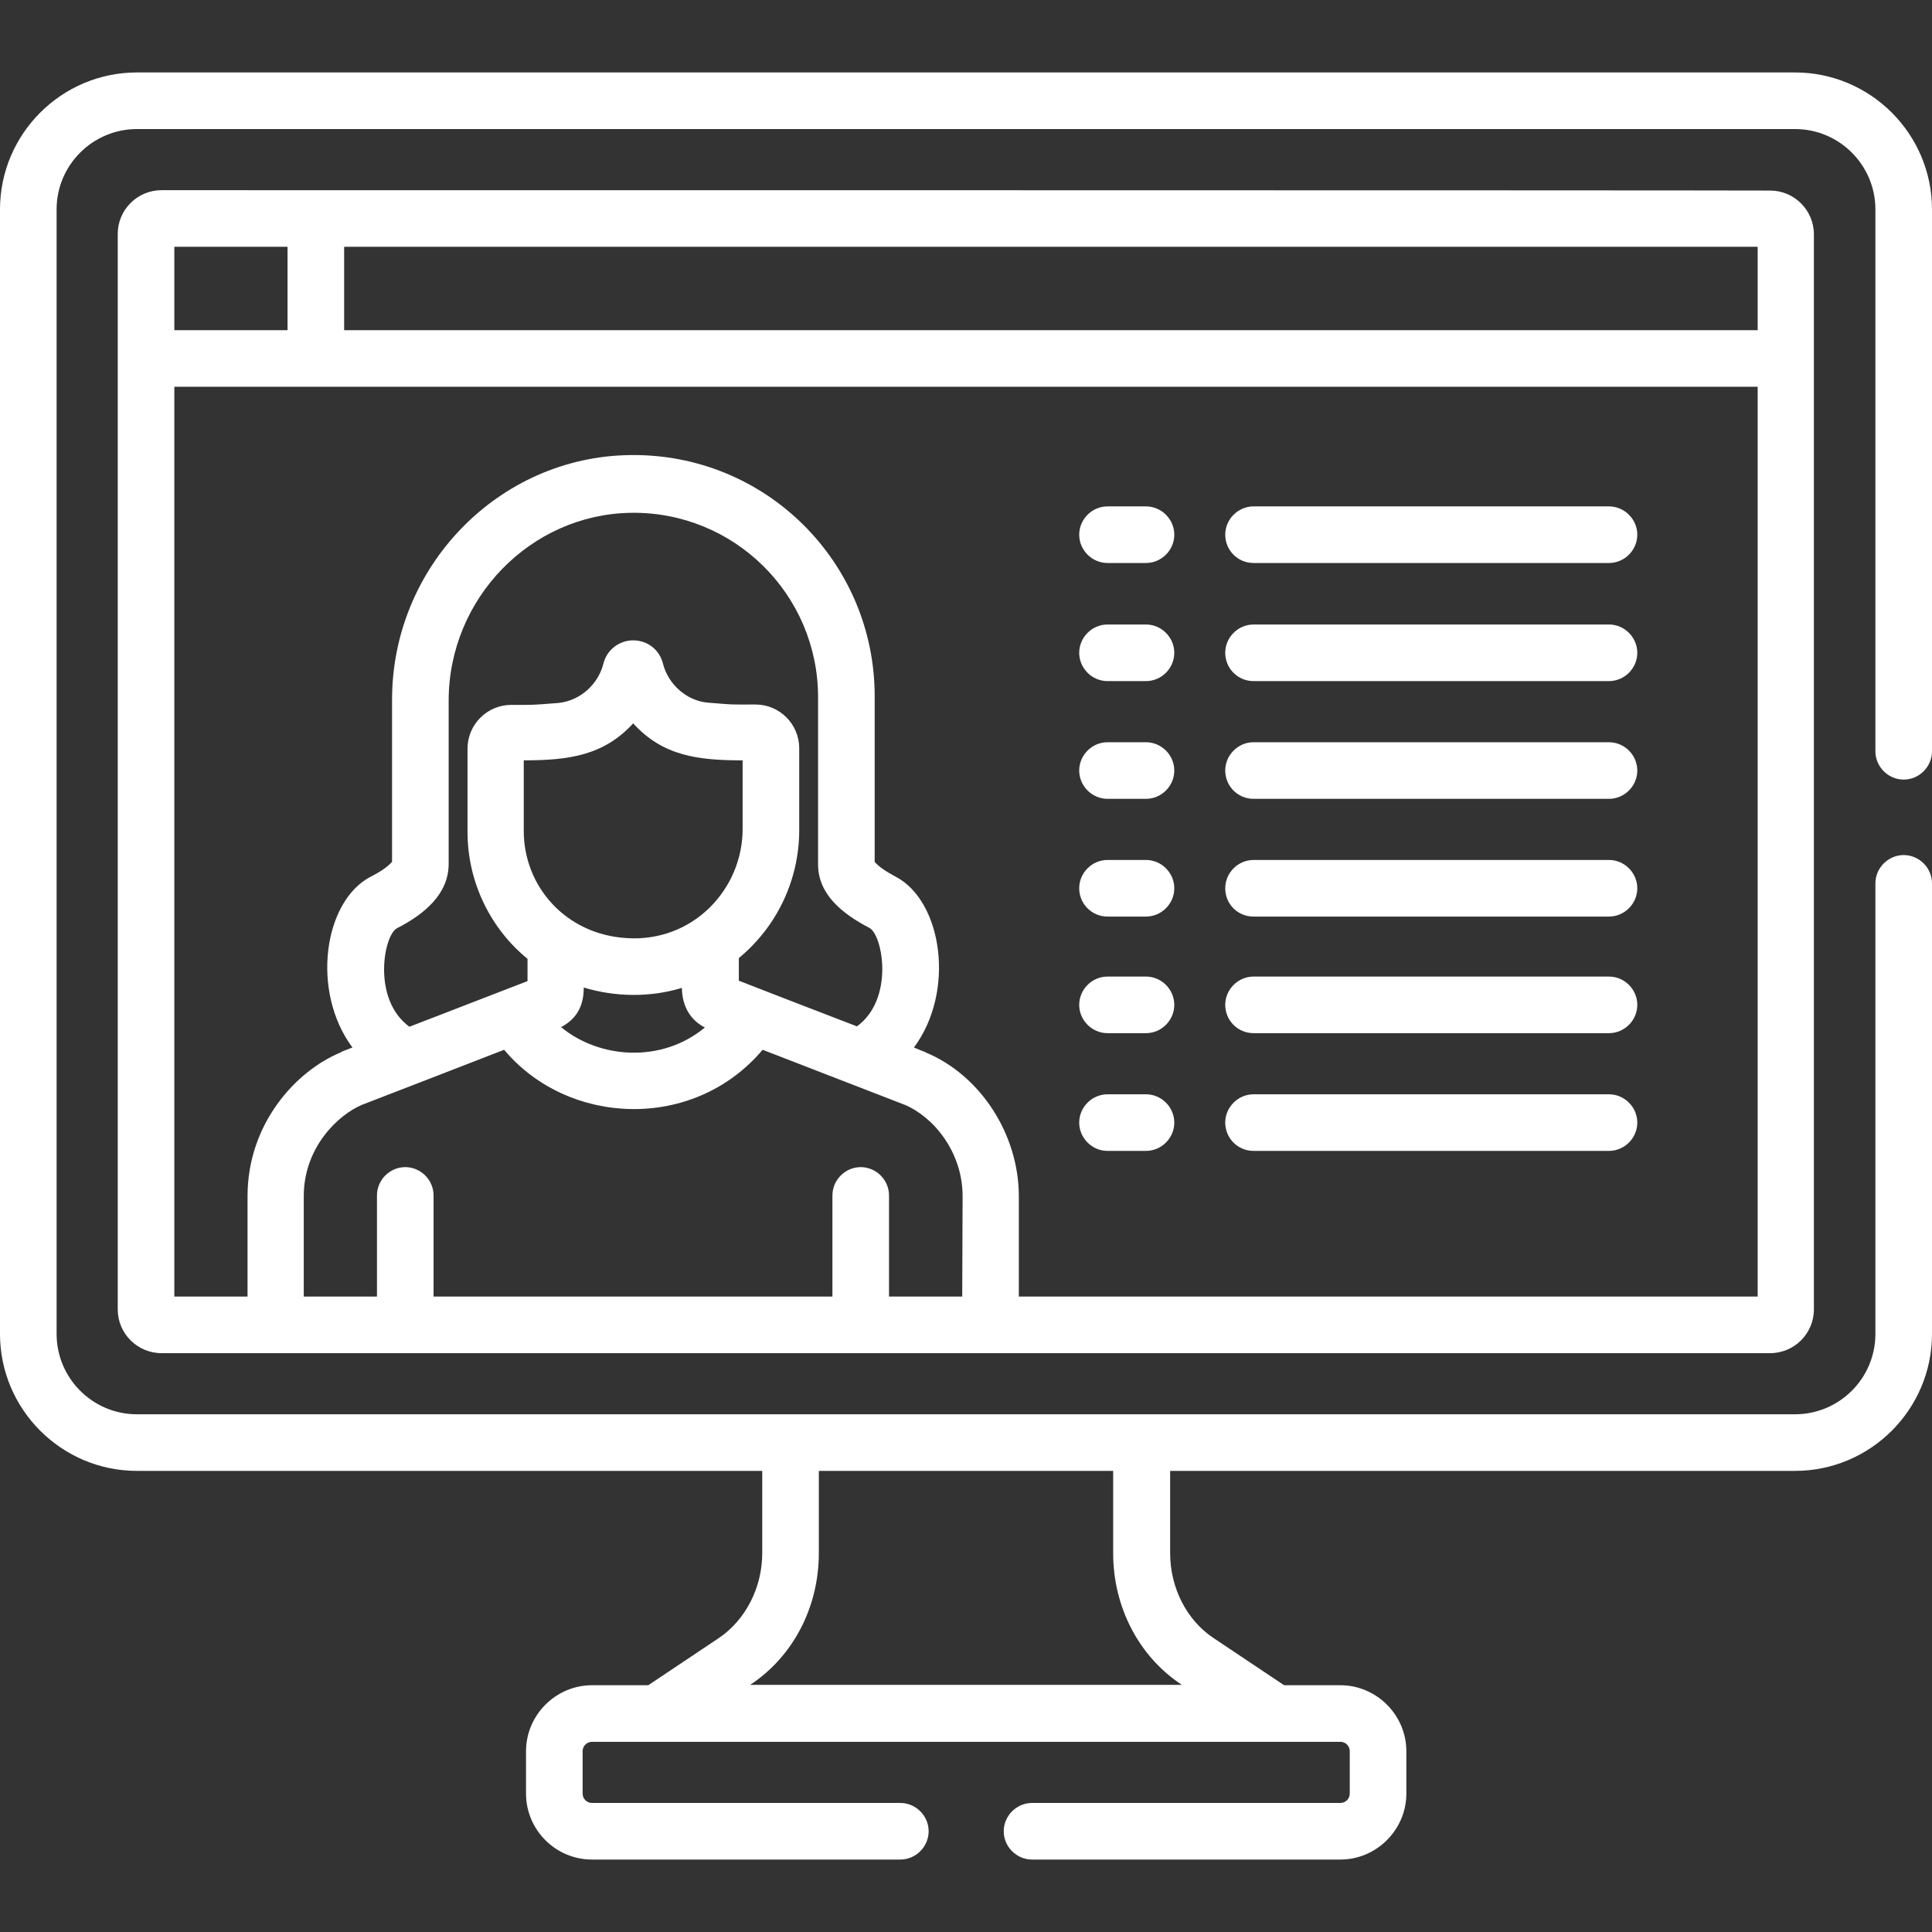
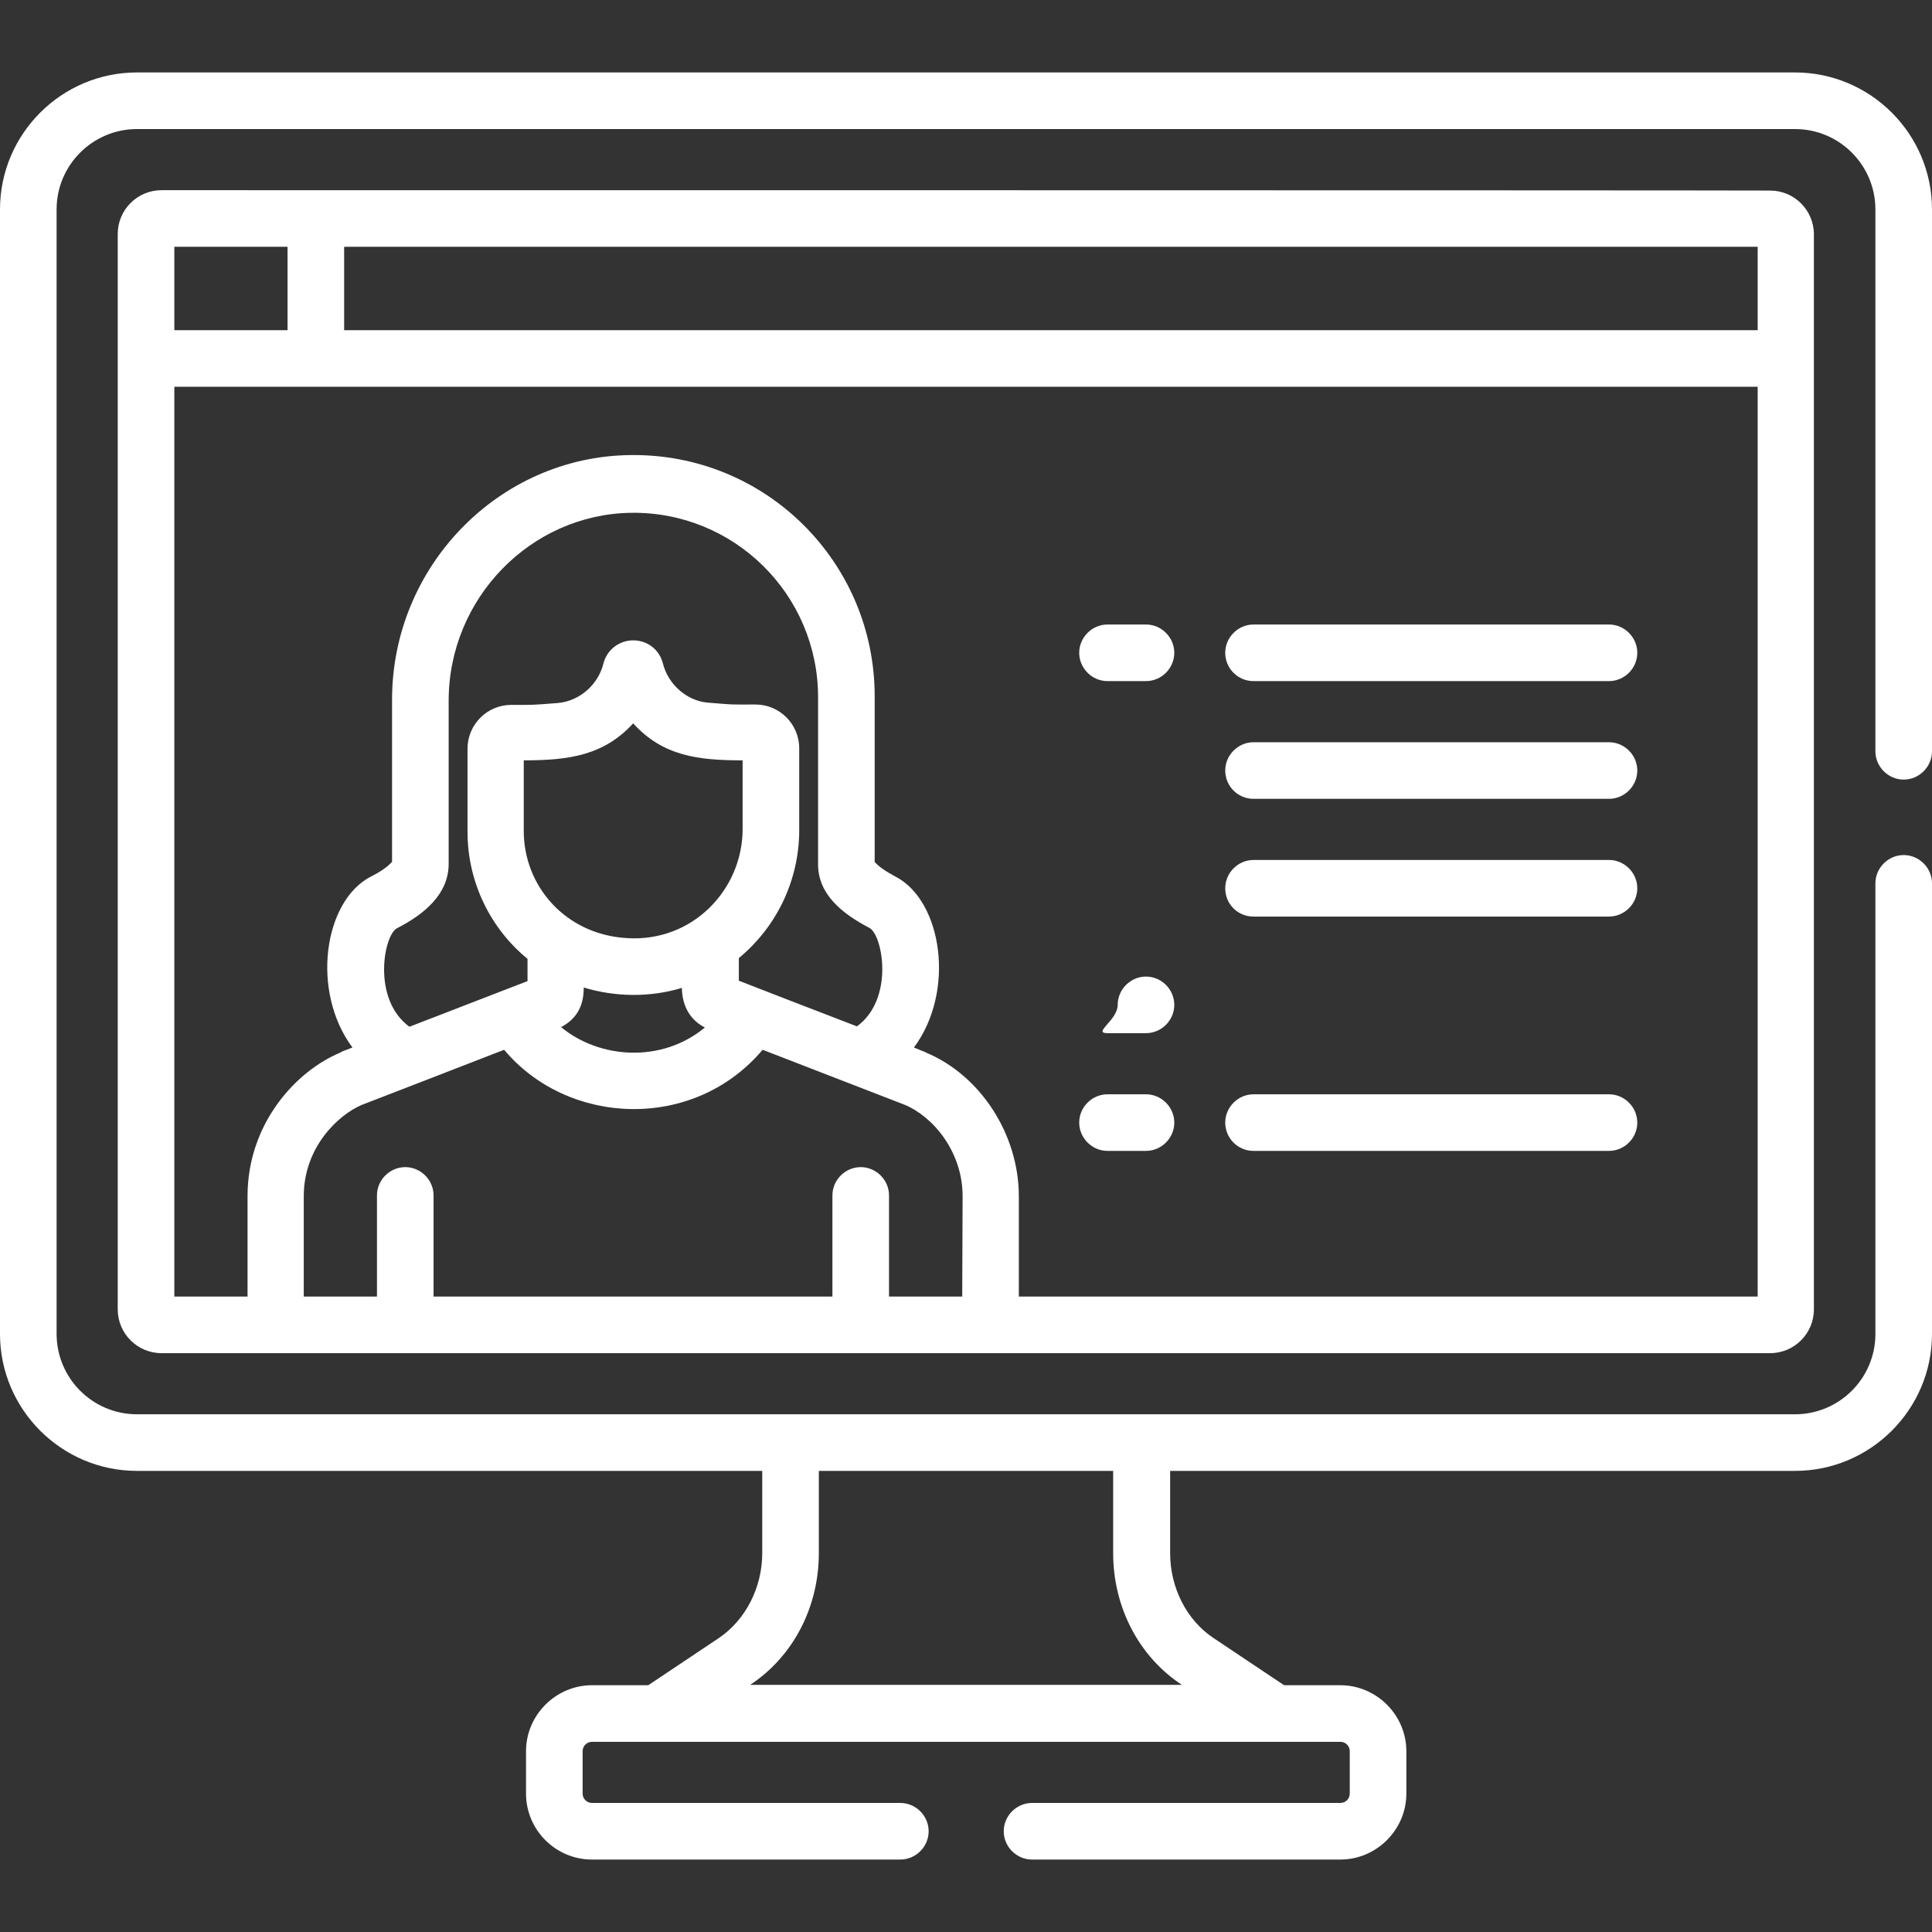
<svg xmlns="http://www.w3.org/2000/svg" id="Capa_1" x="0px" y="0px" viewBox="0 0 512 512" style="enable-background:new 0 0 512 512;" xml:space="preserve">
  <rect x="0" y="0" width="512" height="512" fill="#333333" stroke="none" />
  <style type="text/css"> .st0{fill:#FFFFFF;} </style>
  <g>
    <path class="st0" d="M42.8,50.4c-6.4,0-11.6,5.2-11.6,11.6V347c0,6.4,5.2,11.6,11.6,11.6h426.3c6.4,0,11.6-5.2,11.6-11.6 c0-12.7,0-260.1,0-284.9c0-6.4-5.2-11.6-11.6-11.6C451.5,50.4,60.5,50.4,42.8,50.4L42.8,50.4z M46.2,65.4h30v22.1h-30L46.2,65.4z M255,343.6h-19.4v-26.8c0-4.1-3.4-7.5-7.5-7.5c-4.1,0-7.5,3.4-7.5,7.5v26.8H114.9v-26.8c0-4.1-3.4-7.5-7.5-7.5s-7.5,3.4-7.5,7.5 v26.8H80.5v-26.6c0-13,9.2-21.6,15.4-24.2c0.3-0.1,37.5-14.5,37.7-14.6c16.9,20.2,50.2,21.7,68.5,0c19.9,7.7,31.5,12.2,37.7,14.6 c7.6,3.2,15.3,12.5,15.3,24.2L255,343.6L255,343.6z M230.4,245.9c3.5,1.8,6.7,18.8-3.3,26.1c-11.7-4.5-25.7-9.9-31.3-12.1l0-6 c10.4-8.6,16-21.1,16-33.9v-21.7c0-6.4-5.2-11.6-11.6-11.6c-7.8,0-5,0.1-12.7-0.5c-5.5-0.5-10.4-4.8-11.8-10.3 c-0.9-3.7-4.1-6.2-7.9-6.2c-3.7,0-7,2.5-7.9,6.2c-1.3,5.2-5.9,9.8-12,10.4c-7.6,0.6-6.6,0.5-12.4,0.5c-6.4,0-11.6,5.2-11.6,11.6 v22.1c0,13.3,6.1,25.6,15.9,33.6v5.9c-4.9,1.9-23.5,9.1-31.3,12.1c-10-7.3-6.8-24.3-3.3-26.1c7.2-3.7,13.7-9,13.7-17.1v-43.2 c0-27.1,21.7-49.4,48.3-49.8c27.3-0.4,49.6,21.6,49.6,48.9v44.1C216.7,236.9,223.1,242.1,230.4,245.9L230.4,245.9z M166,248.6 c-16.1-1-27.2-13.7-27.2-28.4v-18.7c12,0,21.2-1.3,29-9.8c7.9,8.7,17.3,9.8,29,9.8v18.4C196.7,235.8,183.5,249.8,166,248.6z M186.8,272.3c-11.6,9.6-28.1,8.2-38.1-0.1c4.3-2.3,6-5.8,6-10.5c8.2,2.5,17.5,2.7,26,0.1C180.8,266.9,183.1,270.4,186.8,272.3 L186.8,272.3z M465.8,343.6H270v-26.6c0-16.4-10.2-32.1-24.7-38.1c0,0-0.1,0-0.1-0.1c-0.3-0.1-1.4-0.5-3-1.2 c11.1-14.9,7.5-38.9-4.9-45.3c-2.6-1.4-4.4-2.6-5.5-3.9v-43.9c0-35.5-28.9-64.4-64.8-63.9c-34.8,0.4-63.1,29.5-63.1,64.8v43 c-1.2,1.3-3,2.6-5.6,3.9c-12.5,6.4-16,30.4-4.9,45.3c-1.8,0.7-2.9,1.1-3,1.2c0,0-0.1,0-0.1,0.1c-11.9,4.9-24.7,18.9-24.7,38.1v26.6 H46.2V102.5h419.6L465.8,343.6L465.8,343.6z M465.8,87.5H91.2V65.4h374.6L465.8,87.5L465.8,87.5z" />
-     <path class="st0" d="M293.5,149.2h10.2c4.1,0,7.5-3.4,7.5-7.5s-3.4-7.5-7.5-7.5h-10.2c-4.1,0-7.5,3.4-7.5,7.5 S289.4,149.2,293.5,149.2z" />
    <path class="st0" d="M293.5,180.5h10.2c4.1,0,7.5-3.4,7.5-7.5s-3.4-7.5-7.5-7.5h-10.2c-4.1,0-7.5,3.4-7.5,7.5 S289.4,180.5,293.5,180.5z" />
-     <path class="st0" d="M293.5,211.7h10.2c4.1,0,7.5-3.4,7.5-7.5s-3.4-7.5-7.5-7.5h-10.2c-4.1,0-7.5,3.4-7.5,7.5 S289.4,211.7,293.5,211.7z" />
-     <path class="st0" d="M293.5,242.9h10.2c4.1,0,7.5-3.4,7.5-7.5c0-4.1-3.4-7.5-7.5-7.5h-10.2c-4.1,0-7.5,3.4-7.5,7.5 C286,239.6,289.4,242.9,293.5,242.9z" />
-     <path class="st0" d="M293.5,273.8h10.2c4.1,0,7.5-3.4,7.5-7.5s-3.4-7.5-7.5-7.5h-10.2c-4.1,0-7.5,3.4-7.5,7.5 S289.4,273.8,293.5,273.8z" />
+     <path class="st0" d="M293.5,273.8h10.2c4.1,0,7.5-3.4,7.5-7.5s-3.4-7.5-7.5-7.5c-4.1,0-7.5,3.4-7.5,7.5 S289.4,273.8,293.5,273.8z" />
    <path class="st0" d="M293.5,305h10.2c4.1,0,7.5-3.4,7.5-7.5s-3.4-7.5-7.5-7.5h-10.2c-4.1,0-7.5,3.4-7.5,7.5S289.4,305,293.5,305z" />
-     <path class="st0" d="M332.2,149.2h94.2c4.1,0,7.5-3.4,7.5-7.5s-3.4-7.5-7.5-7.5h-94.2c-4.1,0-7.5,3.4-7.5,7.5 S328,149.2,332.2,149.2z" />
    <path class="st0" d="M332.2,180.5h94.2c4.1,0,7.5-3.4,7.5-7.5s-3.4-7.5-7.5-7.5h-94.2c-4.1,0-7.5,3.4-7.5,7.5 S328,180.5,332.2,180.5z" />
    <path class="st0" d="M332.2,211.7h94.2c4.1,0,7.5-3.4,7.5-7.5s-3.4-7.5-7.5-7.5h-94.2c-4.1,0-7.5,3.4-7.5,7.5 S328,211.7,332.2,211.7z" />
    <path class="st0" d="M332.2,242.9h94.2c4.1,0,7.5-3.4,7.5-7.5c0-4.1-3.4-7.5-7.5-7.5h-94.2c-4.1,0-7.5,3.4-7.5,7.5 C324.7,239.6,328,242.9,332.2,242.9z" />
-     <path class="st0" d="M332.2,273.8h94.2c4.1,0,7.5-3.4,7.5-7.5s-3.4-7.5-7.5-7.5h-94.2c-4.1,0-7.5,3.4-7.5,7.5 S328,273.8,332.2,273.8z" />
    <path class="st0" d="M332.2,305h94.2c4.1,0,7.5-3.4,7.5-7.5s-3.4-7.5-7.5-7.5h-94.2c-4.1,0-7.5,3.4-7.5,7.5S328,305,332.2,305z" />
    <path class="st0" d="M504.5,206.6c4.1,0,7.5-3.4,7.5-7.5V55.5c0-20-16.3-36.3-36.3-36.3H36.3C16.3,19.2,0,35.5,0,55.5v298 c0,20,16.3,36.3,36.3,36.3H202v21.8c0,9.1-4.4,17.7-11.5,22.5l-18.7,12.5h-14.9c-9.6,0-17.5,7.9-17.5,17.5v11.2 c0,9.6,7.8,17.5,17.5,17.5h81.7c4.1,0,7.5-3.4,7.5-7.5s-3.4-7.5-7.5-7.5h-81.7c-1.4,0-2.5-1.1-2.5-2.5v-11.2c0-1.4,1.1-2.5,2.5-2.5 h198.3c1.4,0,2.5,1.1,2.5,2.5v11.2c0,1.4-1.1,2.5-2.5,2.5h-81.7c-4.1,0-7.5,3.4-7.5,7.5s3.4,7.5,7.5,7.5h81.7 c9.6,0,17.5-7.9,17.5-17.5v-11.2c0-9.6-7.9-17.5-17.5-17.5h-14.9l-18.7-12.5c-7.1-4.7-11.5-13.3-11.5-22.5v-21.8h165.6 c20,0,36.3-16.3,36.3-36.3V234.1c0-4.1-3.4-7.5-7.5-7.5s-7.5,3.4-7.5,7.5v119.4c0,11.8-9.6,21.3-21.3,21.3c-10.8,0-430.7,0-439.4,0 c-11.8,0-21.3-9.6-21.3-21.3v-298c0-11.8,9.6-21.3,21.3-21.3h439.4c11.8,0,21.3,9.6,21.3,21.3v143.6 C497,203.2,500.4,206.6,504.5,206.6L504.5,206.6z M217,411.6v-21.8H295v21.8c0,14.3,6.8,27.4,18.2,34.9l0,0H198.8l0,0 C210.2,439,217,425.9,217,411.6L217,411.6z" />
  </g>
</svg>